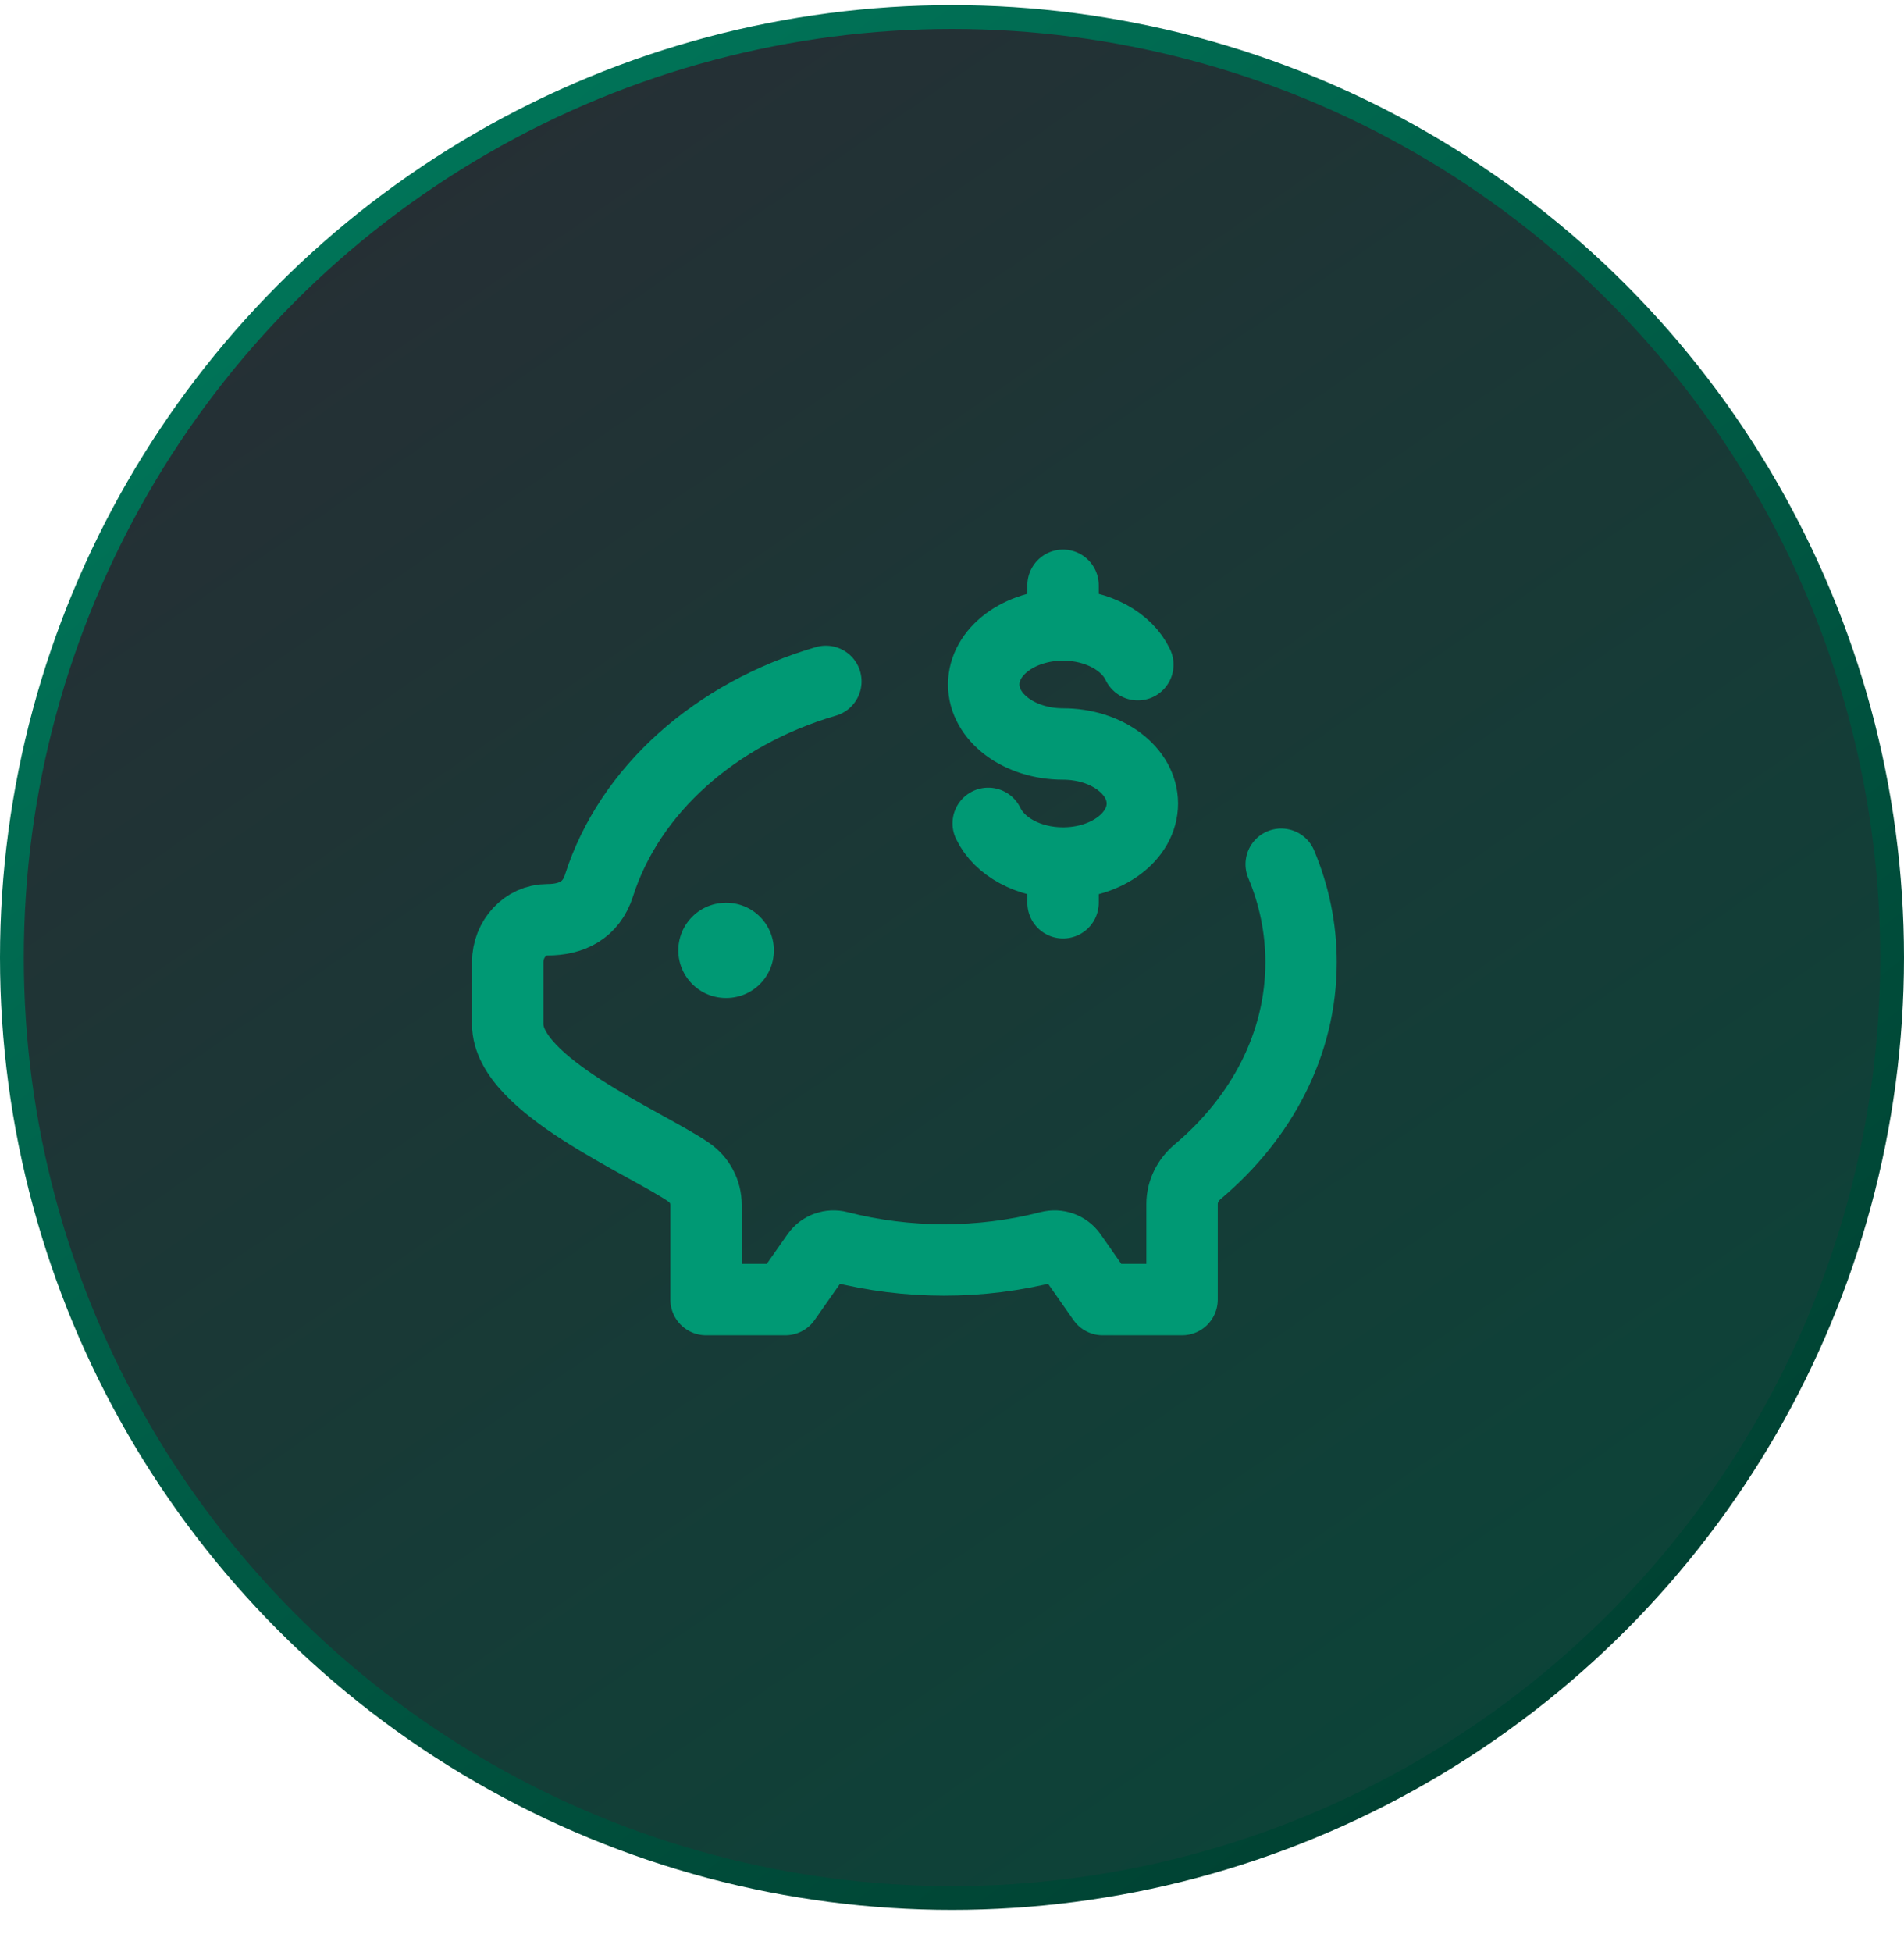
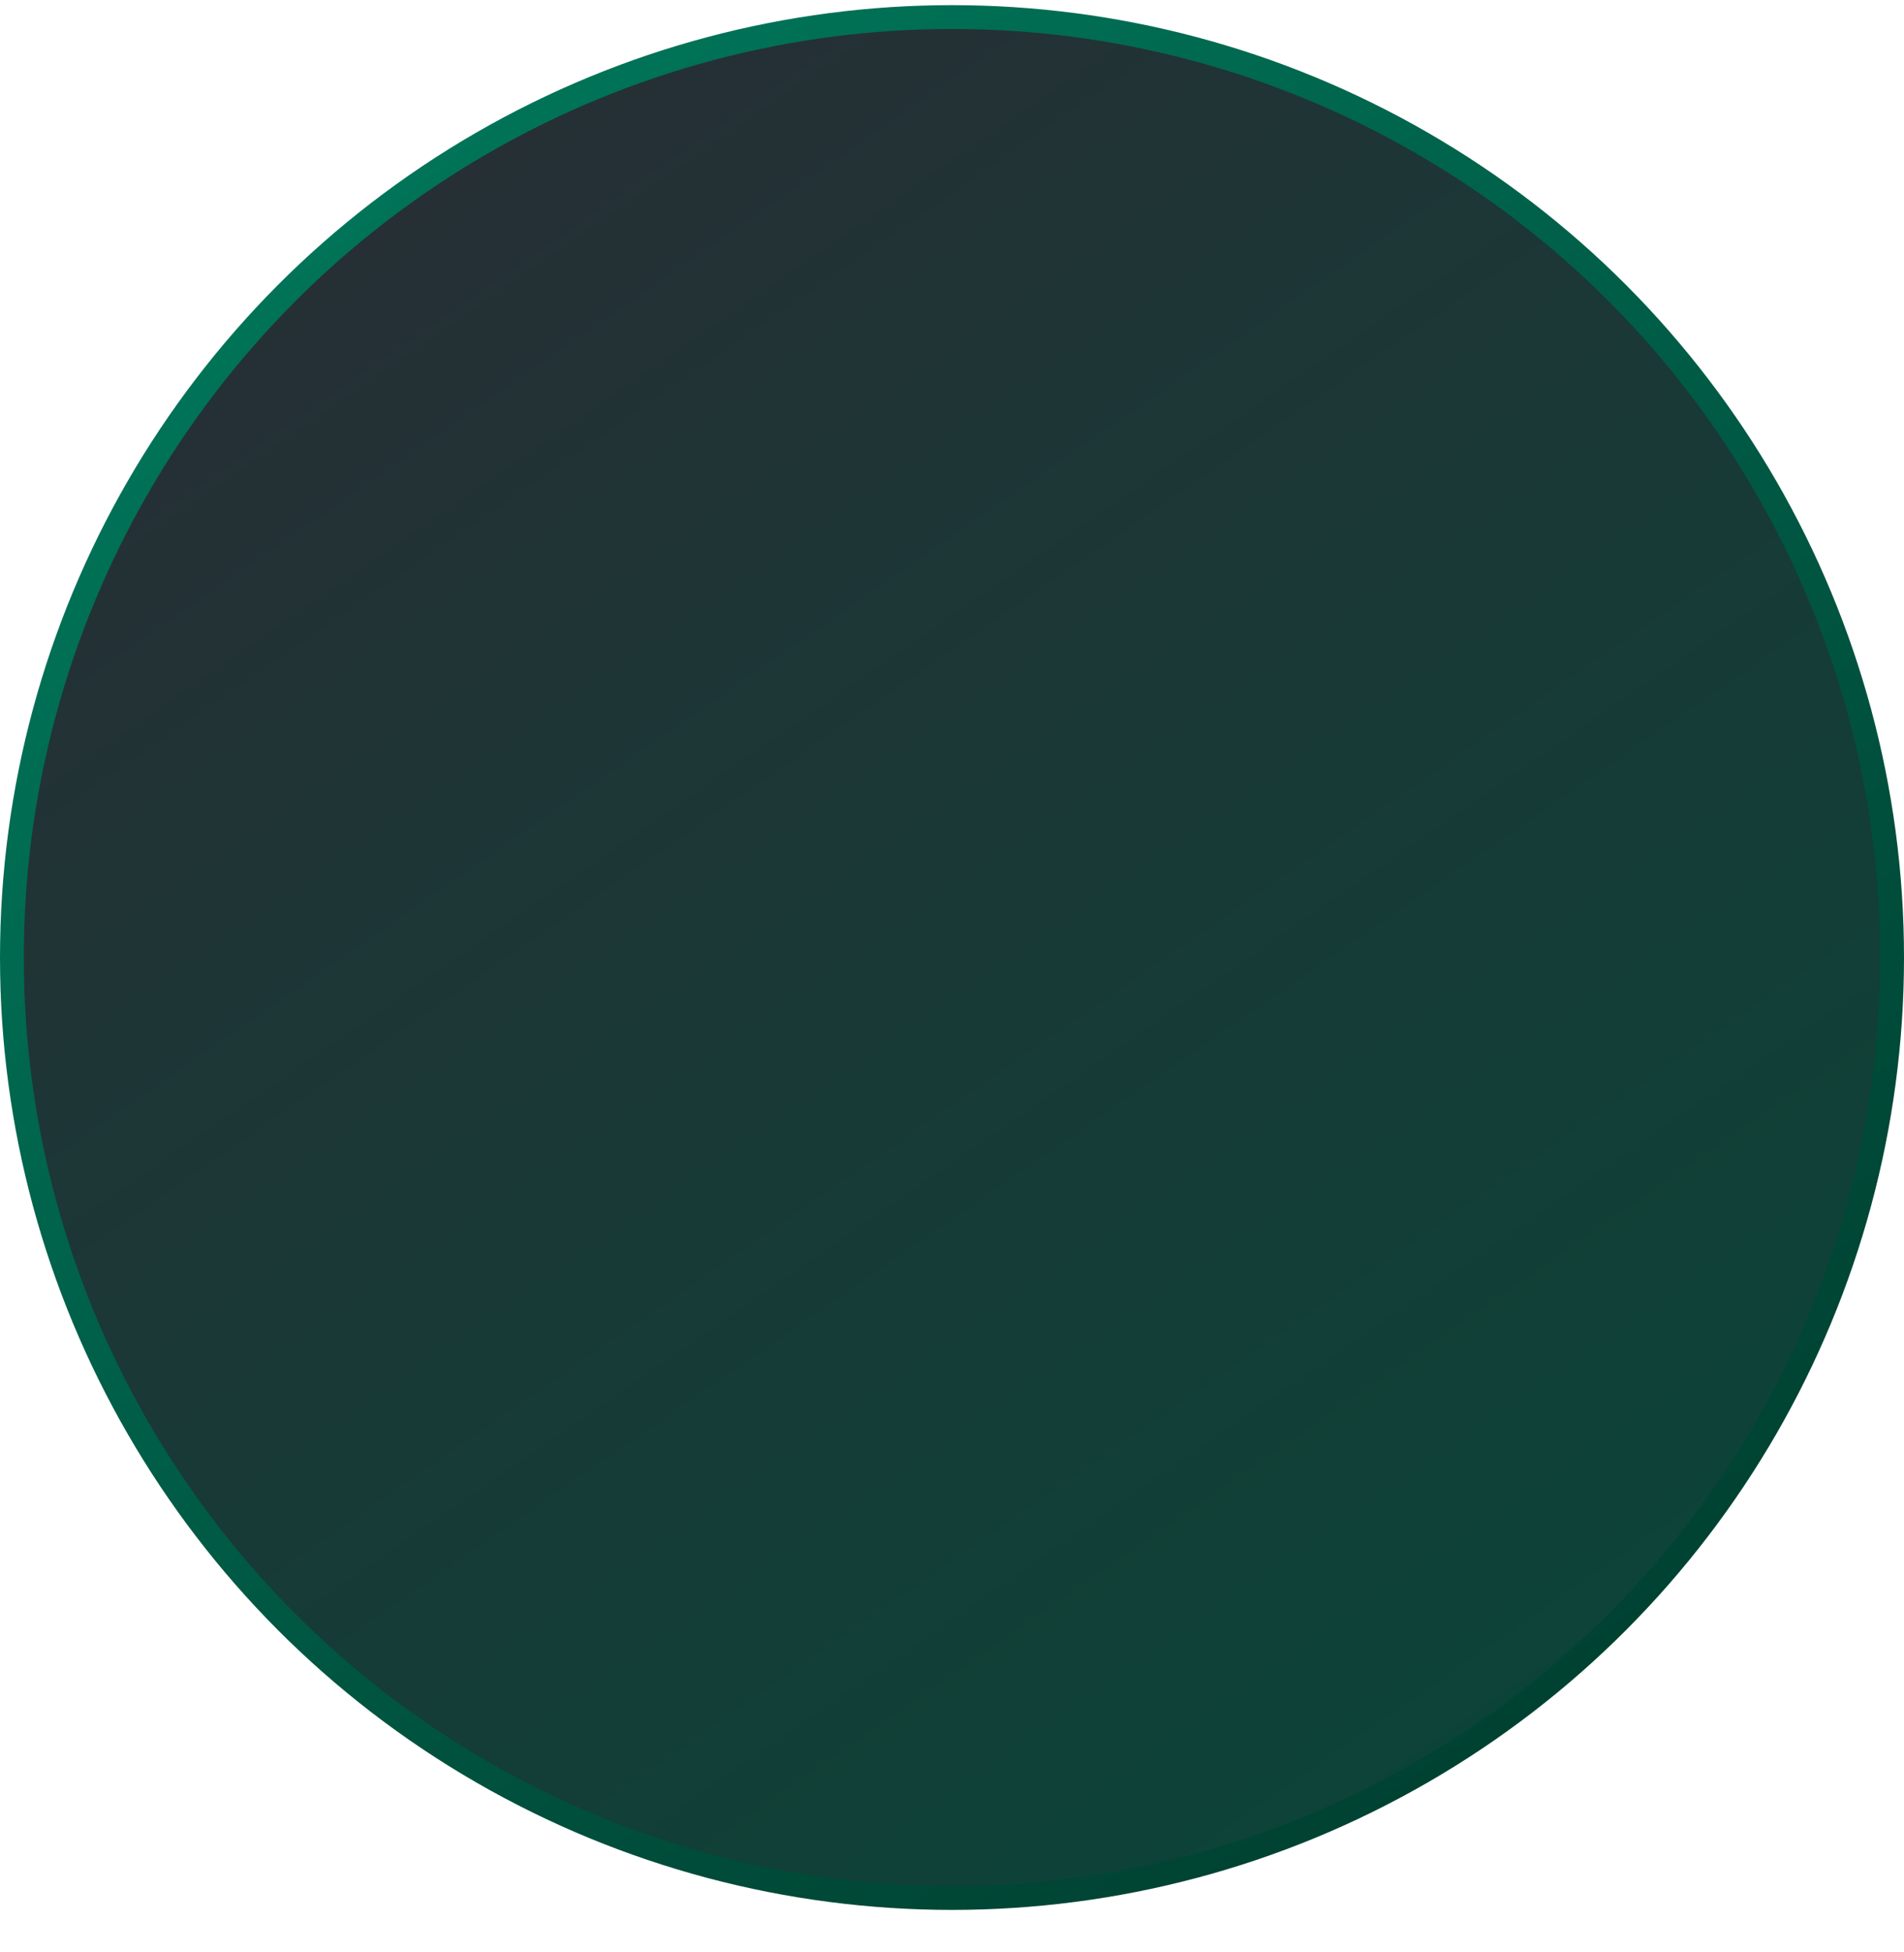
<svg xmlns="http://www.w3.org/2000/svg" width="40" height="41" viewBox="0 0 40 41" fill="none">
  <g filter="url(#filter0_b_4262_66358)">
    <circle cx="20" cy="20.108" r="19.75" fill="url(#paint0_linear_4262_66358)" stroke="url(#paint1_linear_4262_66358)" stroke-width="0.5" />
-     <path d="M26.916 18.149C27.186 18.793 27.333 19.486 27.333 20.208C27.333 21.924 26.503 23.478 25.16 24.607C24.959 24.776 24.833 25.021 24.833 25.285V27.291H23.166L22.505 26.347C22.402 26.201 22.217 26.137 22.044 26.182C20.603 26.552 19.062 26.552 17.621 26.182C17.448 26.137 17.264 26.201 17.161 26.347L16.499 27.291H14.833V25.304C14.833 25.03 14.698 24.774 14.472 24.618C13.577 24.001 10.666 22.793 10.666 21.506V20.208C10.666 19.715 11.039 19.315 11.499 19.315C12.005 19.315 12.418 19.119 12.584 18.596C13.224 16.595 15.025 14.988 17.35 14.309" stroke="#009974" stroke-width="1.5" stroke-linecap="round" stroke-linejoin="round" />
-     <path d="M15.25 19.958H15.258" stroke="#009974" stroke-width="2" stroke-linecap="round" stroke-linejoin="round" />
-     <path d="M22.333 13.124C21.412 13.124 20.666 13.684 20.666 14.374C20.666 15.065 21.412 15.624 22.333 15.624C23.253 15.624 23.999 16.184 23.999 16.874C23.999 17.565 23.253 18.124 22.333 18.124M22.333 13.124C23.058 13.124 23.676 13.472 23.904 13.958M22.333 13.124V12.291M22.333 18.124C21.607 18.124 20.99 17.776 20.761 17.291M22.333 18.124V18.958" stroke="#009974" stroke-width="1.5" stroke-linecap="round" />
  </g>
  <defs>
    <filter id="filter0_b_4262_66358" x="-4" y="-3.892" width="48" height="48" filterUnits="userSpaceOnUse" color-interpolation-filters="sRGB">
      <feFlood flood-opacity="0" result="BackgroundImageFix" />
      <feGaussianBlur in="BackgroundImageFix" stdDeviation="2" />
      <feComposite in2="SourceAlpha" operator="in" result="effect1_backgroundBlur_4262_66358" />
      <feBlend mode="normal" in="SourceGraphic" in2="effect1_backgroundBlur_4262_66358" result="shape" />
    </filter>
    <linearGradient id="paint0_linear_4262_66358" x1="6.673" y1="0.108" x2="42.5" y2="51.958" gradientUnits="userSpaceOnUse">
      <stop stop-color="#282D34" />
      <stop offset="1" stop-color="#004D3A" />
    </linearGradient>
    <linearGradient id="paint1_linear_4262_66358" x1="-13" y1="-17.542" x2="36.5" y2="47.458" gradientUnits="userSpaceOnUse">
      <stop stop-color="#009974" />
      <stop offset="1" stop-color="#003327" />
    </linearGradient>
  </defs>
</svg>